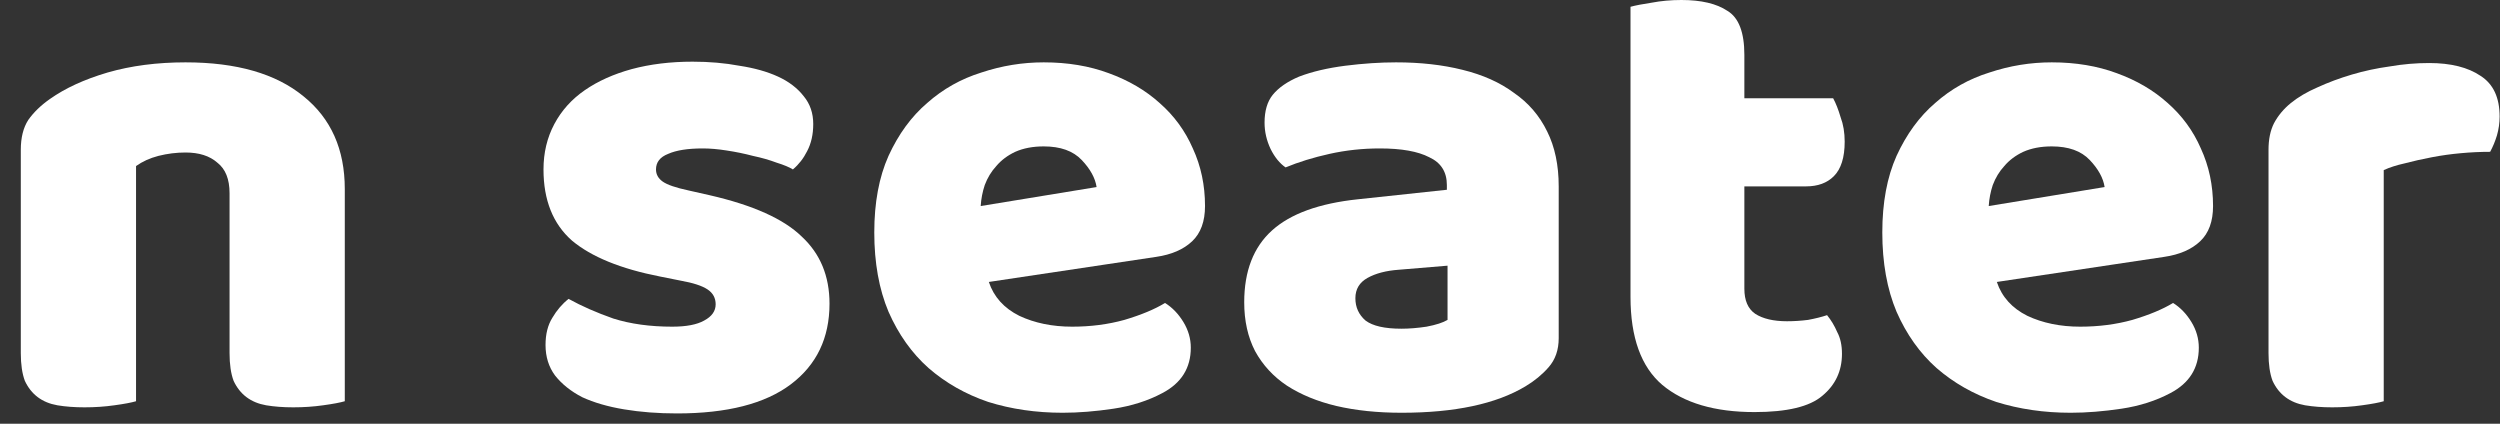
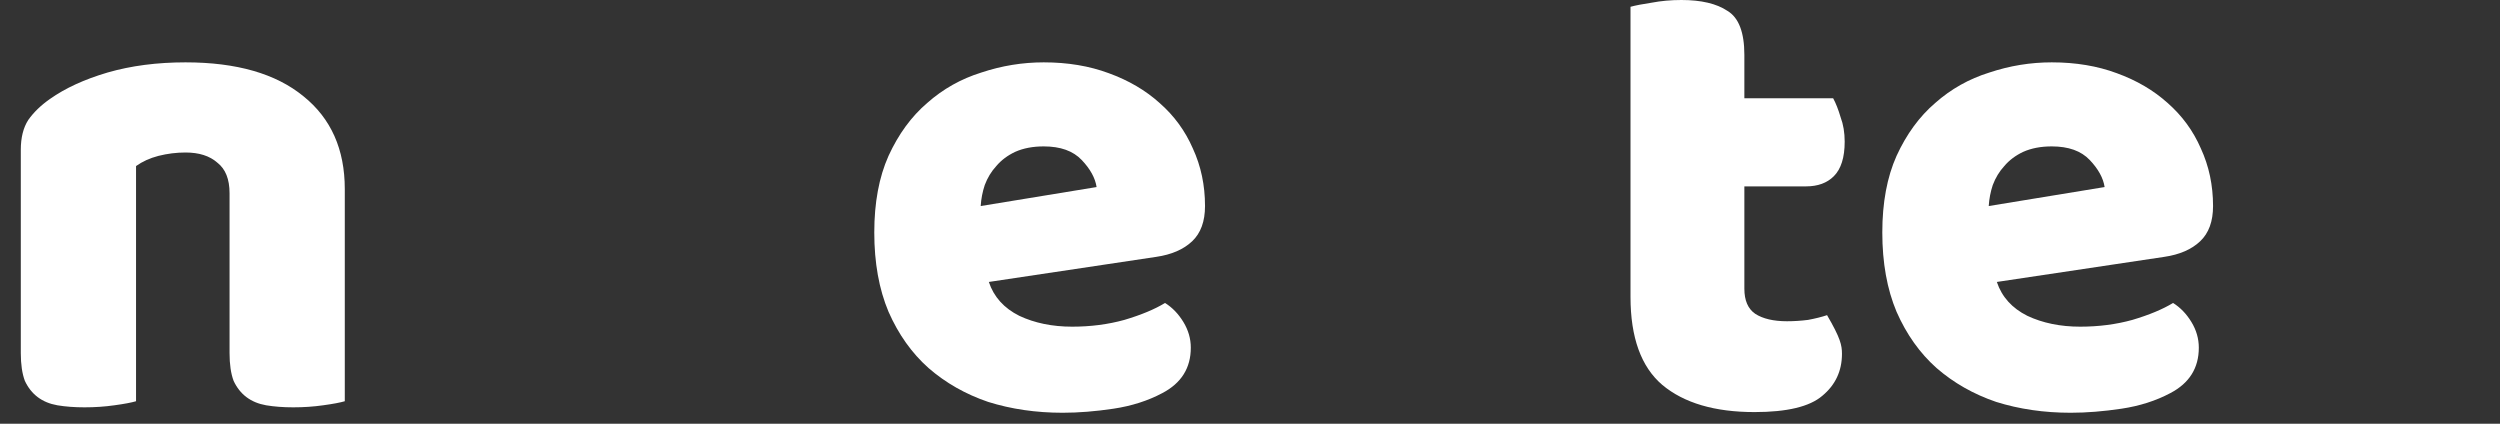
<svg xmlns="http://www.w3.org/2000/svg" width="118" height="20" viewBox="0 0 118 20" fill="none">
  <rect x="0" y="0" width="118" height="20" fill="#333333" stroke="none" />
  <path d="M10.835 9.117C10.835 8.456 10.643 7.976 10.259 7.678C9.897 7.358 9.396 7.198 8.756 7.198C8.329 7.198 7.903 7.251 7.476 7.358C7.071 7.464 6.719 7.624 6.421 7.838V18.938C6.207 19.002 5.866 19.066 5.397 19.13C4.949 19.194 4.48 19.226 3.989 19.226C3.52 19.226 3.094 19.194 2.71 19.13C2.347 19.066 2.038 18.938 1.782 18.746C1.526 18.554 1.324 18.298 1.174 17.978C1.046 17.637 0.982 17.2 0.982 16.667V7.07C0.982 6.494 1.1 6.025 1.334 5.662C1.59 5.3 1.931 4.969 2.358 4.671C3.083 4.159 3.989 3.743 5.077 3.423C6.186 3.103 7.412 2.943 8.756 2.943C11.166 2.943 13.021 3.476 14.322 4.543C15.623 5.588 16.274 7.048 16.274 8.925V18.938C16.06 19.002 15.719 19.066 15.25 19.13C14.802 19.194 14.333 19.226 13.842 19.226C13.373 19.226 12.947 19.194 12.563 19.13C12.2 19.066 11.891 18.938 11.635 18.746C11.379 18.554 11.177 18.298 11.027 17.978C10.899 17.637 10.835 17.2 10.835 16.667V9.117Z" fill="white" />
-   <path d="M39.153 14.332C39.153 15.952 38.545 17.221 37.329 18.138C36.114 19.055 34.322 19.514 31.955 19.514C31.059 19.514 30.228 19.45 29.46 19.322C28.692 19.194 28.031 19.002 27.477 18.746C26.943 18.469 26.517 18.128 26.197 17.722C25.898 17.317 25.749 16.837 25.749 16.283C25.749 15.771 25.856 15.345 26.069 15.003C26.282 14.641 26.538 14.342 26.837 14.107C27.455 14.449 28.159 14.758 28.948 15.035C29.759 15.291 30.686 15.419 31.731 15.419C32.392 15.419 32.894 15.323 33.235 15.131C33.597 14.939 33.779 14.683 33.779 14.364C33.779 14.065 33.651 13.83 33.395 13.66C33.139 13.489 32.712 13.35 32.115 13.244L31.155 13.052C29.3 12.689 27.914 12.124 26.997 11.356C26.101 10.567 25.653 9.448 25.653 7.997C25.653 7.208 25.824 6.494 26.165 5.854C26.506 5.214 26.986 4.681 27.605 4.255C28.223 3.828 28.959 3.498 29.812 3.263C30.686 3.028 31.646 2.911 32.691 2.911C33.48 2.911 34.216 2.975 34.898 3.103C35.602 3.21 36.21 3.38 36.722 3.615C37.233 3.849 37.639 4.159 37.937 4.543C38.236 4.905 38.385 5.342 38.385 5.854C38.385 6.345 38.289 6.771 38.097 7.134C37.927 7.475 37.703 7.763 37.425 7.997C37.255 7.891 36.999 7.784 36.658 7.678C36.316 7.55 35.943 7.443 35.538 7.358C35.133 7.251 34.717 7.166 34.29 7.102C33.885 7.038 33.512 7.006 33.171 7.006C32.467 7.006 31.923 7.091 31.539 7.262C31.155 7.411 30.963 7.656 30.963 7.997C30.963 8.232 31.07 8.424 31.283 8.573C31.497 8.723 31.902 8.861 32.499 8.989L33.491 9.213C35.538 9.682 36.988 10.333 37.841 11.165C38.716 11.975 39.153 13.03 39.153 14.332Z" fill="white" />
  <path d="M50.16 19.482C48.901 19.482 47.728 19.311 46.641 18.97C45.574 18.607 44.636 18.074 43.826 17.37C43.036 16.667 42.407 15.782 41.938 14.715C41.49 13.649 41.266 12.401 41.266 10.973C41.266 9.565 41.49 8.36 41.938 7.358C42.407 6.334 43.015 5.502 43.762 4.862C44.508 4.201 45.361 3.721 46.321 3.423C47.281 3.103 48.262 2.943 49.264 2.943C50.394 2.943 51.418 3.114 52.335 3.455C53.273 3.796 54.073 4.265 54.734 4.862C55.417 5.46 55.939 6.174 56.302 7.006C56.686 7.838 56.877 8.744 56.877 9.725C56.877 10.45 56.675 11.005 56.27 11.388C55.864 11.772 55.299 12.018 54.574 12.124L46.673 13.308C46.907 14.012 47.387 14.545 48.112 14.907C48.837 15.248 49.669 15.419 50.608 15.419C51.482 15.419 52.303 15.312 53.071 15.099C53.86 14.865 54.5 14.598 54.99 14.3C55.331 14.513 55.619 14.811 55.854 15.195C56.088 15.579 56.206 15.984 56.206 16.411C56.206 17.37 55.758 18.085 54.862 18.554C54.18 18.917 53.412 19.162 52.559 19.29C51.706 19.418 50.906 19.482 50.16 19.482ZM49.264 6.91C48.752 6.91 48.304 6.995 47.92 7.166C47.558 7.336 47.259 7.56 47.025 7.838C46.79 8.093 46.609 8.392 46.481 8.733C46.374 9.053 46.31 9.384 46.289 9.725L51.759 8.829C51.695 8.403 51.461 7.976 51.055 7.55C50.65 7.123 50.053 6.91 49.264 6.91Z" fill="white" />
-   <path d="M66.149 15.515C66.512 15.515 66.906 15.483 67.333 15.419C67.781 15.334 68.111 15.227 68.324 15.099V12.54L66.021 12.732C65.424 12.775 64.933 12.903 64.55 13.116C64.166 13.329 63.974 13.649 63.974 14.075C63.974 14.502 64.134 14.854 64.454 15.131C64.795 15.387 65.36 15.515 66.149 15.515ZM65.893 2.943C67.045 2.943 68.09 3.06 69.028 3.295C69.988 3.53 70.798 3.892 71.459 4.383C72.142 4.852 72.664 5.46 73.027 6.206C73.389 6.931 73.571 7.795 73.571 8.797V15.963C73.571 16.517 73.411 16.976 73.091 17.338C72.792 17.68 72.43 17.978 72.003 18.234C70.617 19.066 68.666 19.482 66.149 19.482C65.019 19.482 63.995 19.375 63.078 19.162C62.182 18.949 61.404 18.629 60.743 18.202C60.103 17.776 59.602 17.232 59.239 16.571C58.898 15.91 58.727 15.142 58.727 14.268C58.727 12.796 59.165 11.666 60.039 10.877C60.913 10.088 62.268 9.597 64.102 9.405L68.292 8.957V8.733C68.292 8.115 68.015 7.678 67.461 7.422C66.927 7.144 66.149 7.006 65.125 7.006C64.315 7.006 63.526 7.091 62.758 7.262C61.99 7.432 61.297 7.646 60.679 7.902C60.401 7.71 60.167 7.422 59.975 7.038C59.783 6.633 59.687 6.217 59.687 5.79C59.687 5.236 59.815 4.798 60.071 4.479C60.348 4.137 60.764 3.849 61.319 3.615C61.937 3.38 62.662 3.21 63.494 3.103C64.347 2.996 65.147 2.943 65.893 2.943Z" fill="white" />
-   <path d="M82.334 13.628C82.334 14.182 82.505 14.577 82.846 14.811C83.209 15.046 83.71 15.163 84.35 15.163C84.669 15.163 85 15.142 85.341 15.099C85.683 15.035 85.981 14.961 86.237 14.875C86.429 15.11 86.589 15.377 86.717 15.675C86.866 15.952 86.941 16.294 86.941 16.699C86.941 17.509 86.632 18.17 86.013 18.682C85.416 19.194 84.35 19.45 82.814 19.45C80.937 19.45 79.487 19.023 78.463 18.17C77.461 17.317 76.96 15.931 76.96 14.012V0.32C77.195 0.256 77.525 0.192 77.952 0.128C78.399 0.043 78.869 0 79.359 0C80.297 0 81.023 0.171 81.534 0.512C82.068 0.832 82.334 1.525 82.334 2.591V4.639H86.525C86.653 4.873 86.77 5.172 86.877 5.534C87.005 5.875 87.069 6.259 87.069 6.686C87.069 7.432 86.898 7.976 86.557 8.317C86.237 8.637 85.8 8.797 85.245 8.797H82.334V13.628Z" fill="white" />
+   <path d="M82.334 13.628C82.334 14.182 82.505 14.577 82.846 14.811C83.209 15.046 83.71 15.163 84.35 15.163C84.669 15.163 85 15.142 85.341 15.099C85.683 15.035 85.981 14.961 86.237 14.875C86.866 15.952 86.941 16.294 86.941 16.699C86.941 17.509 86.632 18.17 86.013 18.682C85.416 19.194 84.35 19.45 82.814 19.45C80.937 19.45 79.487 19.023 78.463 18.17C77.461 17.317 76.96 15.931 76.96 14.012V0.32C77.195 0.256 77.525 0.192 77.952 0.128C78.399 0.043 78.869 0 79.359 0C80.297 0 81.023 0.171 81.534 0.512C82.068 0.832 82.334 1.525 82.334 2.591V4.639H86.525C86.653 4.873 86.77 5.172 86.877 5.534C87.005 5.875 87.069 6.259 87.069 6.686C87.069 7.432 86.898 7.976 86.557 8.317C86.237 8.637 85.8 8.797 85.245 8.797H82.334V13.628Z" fill="white" />
  <path d="M97.738 19.482C96.48 19.482 95.307 19.311 94.219 18.97C93.153 18.607 92.215 18.074 91.404 17.37C90.615 16.667 89.986 15.782 89.517 14.715C89.069 13.649 88.845 12.401 88.845 10.973C88.845 9.565 89.069 8.36 89.517 7.358C89.986 6.334 90.594 5.502 91.34 4.862C92.087 4.201 92.94 3.721 93.9 3.423C94.859 3.103 95.84 2.943 96.843 2.943C97.973 2.943 98.997 3.114 99.914 3.455C100.852 3.796 101.652 4.265 102.313 4.862C102.995 5.46 103.518 6.174 103.88 7.006C104.264 7.838 104.456 8.744 104.456 9.725C104.456 10.45 104.254 11.005 103.848 11.388C103.443 11.772 102.878 12.018 102.153 12.124L94.251 13.308C94.486 14.012 94.966 14.545 95.691 14.907C96.416 15.248 97.248 15.419 98.186 15.419C99.061 15.419 99.882 15.312 100.649 15.099C101.438 14.865 102.078 14.598 102.569 14.3C102.91 14.513 103.198 14.811 103.433 15.195C103.667 15.579 103.784 15.984 103.784 16.411C103.784 17.37 103.337 18.085 102.441 18.554C101.758 18.917 100.991 19.162 100.138 19.29C99.284 19.418 98.485 19.482 97.738 19.482ZM96.843 6.91C96.331 6.91 95.883 6.995 95.499 7.166C95.136 7.336 94.838 7.56 94.603 7.838C94.369 8.093 94.187 8.392 94.059 8.733C93.953 9.053 93.889 9.384 93.868 9.725L99.338 8.829C99.274 8.403 99.039 7.976 98.634 7.55C98.229 7.123 97.632 6.91 96.843 6.91Z" fill="white" />
-   <path d="M112.512 18.938C112.299 19.002 111.958 19.066 111.488 19.13C111.041 19.194 110.571 19.226 110.081 19.226C109.612 19.226 109.185 19.194 108.801 19.13C108.439 19.066 108.13 18.938 107.874 18.746C107.618 18.554 107.415 18.298 107.266 17.978C107.138 17.637 107.074 17.2 107.074 16.667V7.07C107.074 6.579 107.159 6.163 107.33 5.822C107.522 5.46 107.788 5.14 108.13 4.862C108.471 4.585 108.887 4.34 109.377 4.127C109.889 3.892 110.433 3.689 111.009 3.519C111.584 3.348 112.182 3.22 112.8 3.135C113.419 3.028 114.037 2.975 114.655 2.975C115.679 2.975 116.49 3.178 117.087 3.583C117.684 3.967 117.982 4.607 117.982 5.502C117.982 5.801 117.94 6.099 117.854 6.398C117.769 6.675 117.663 6.931 117.535 7.166C117.087 7.166 116.628 7.187 116.159 7.23C115.69 7.272 115.231 7.336 114.783 7.422C114.336 7.507 113.909 7.603 113.504 7.71C113.12 7.795 112.789 7.902 112.512 8.029V18.938Z" fill="white" />
</svg>